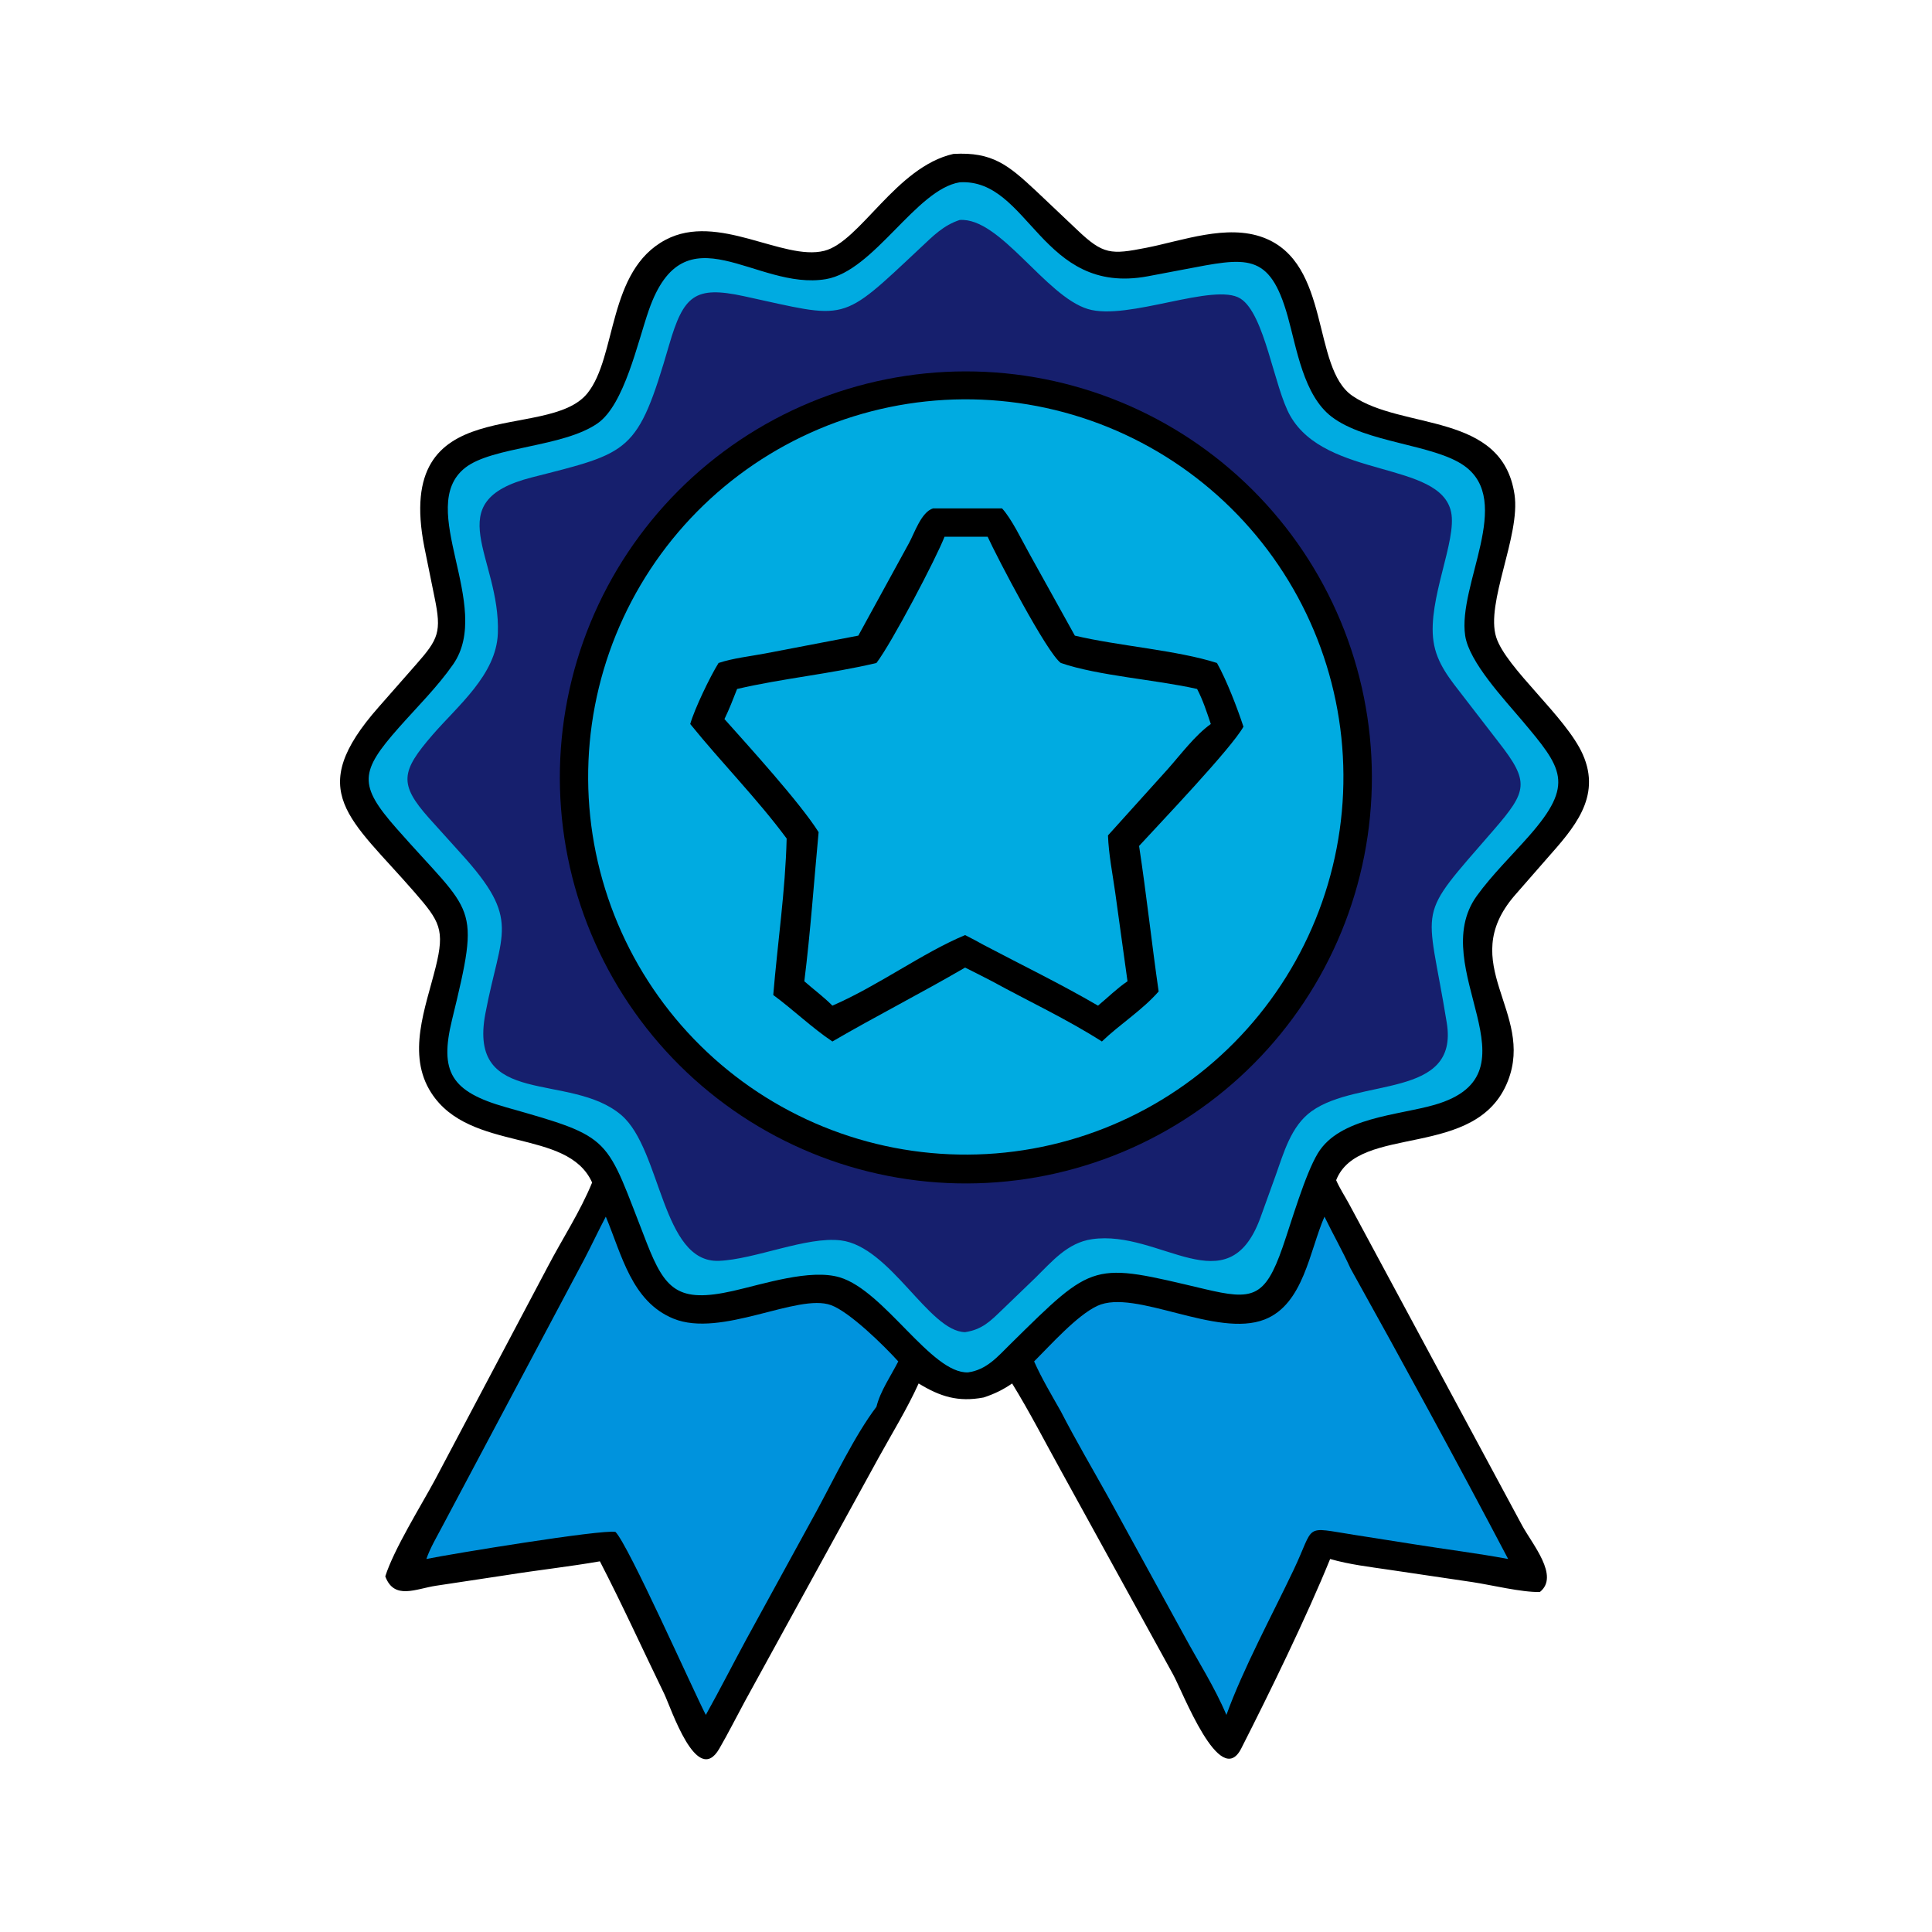
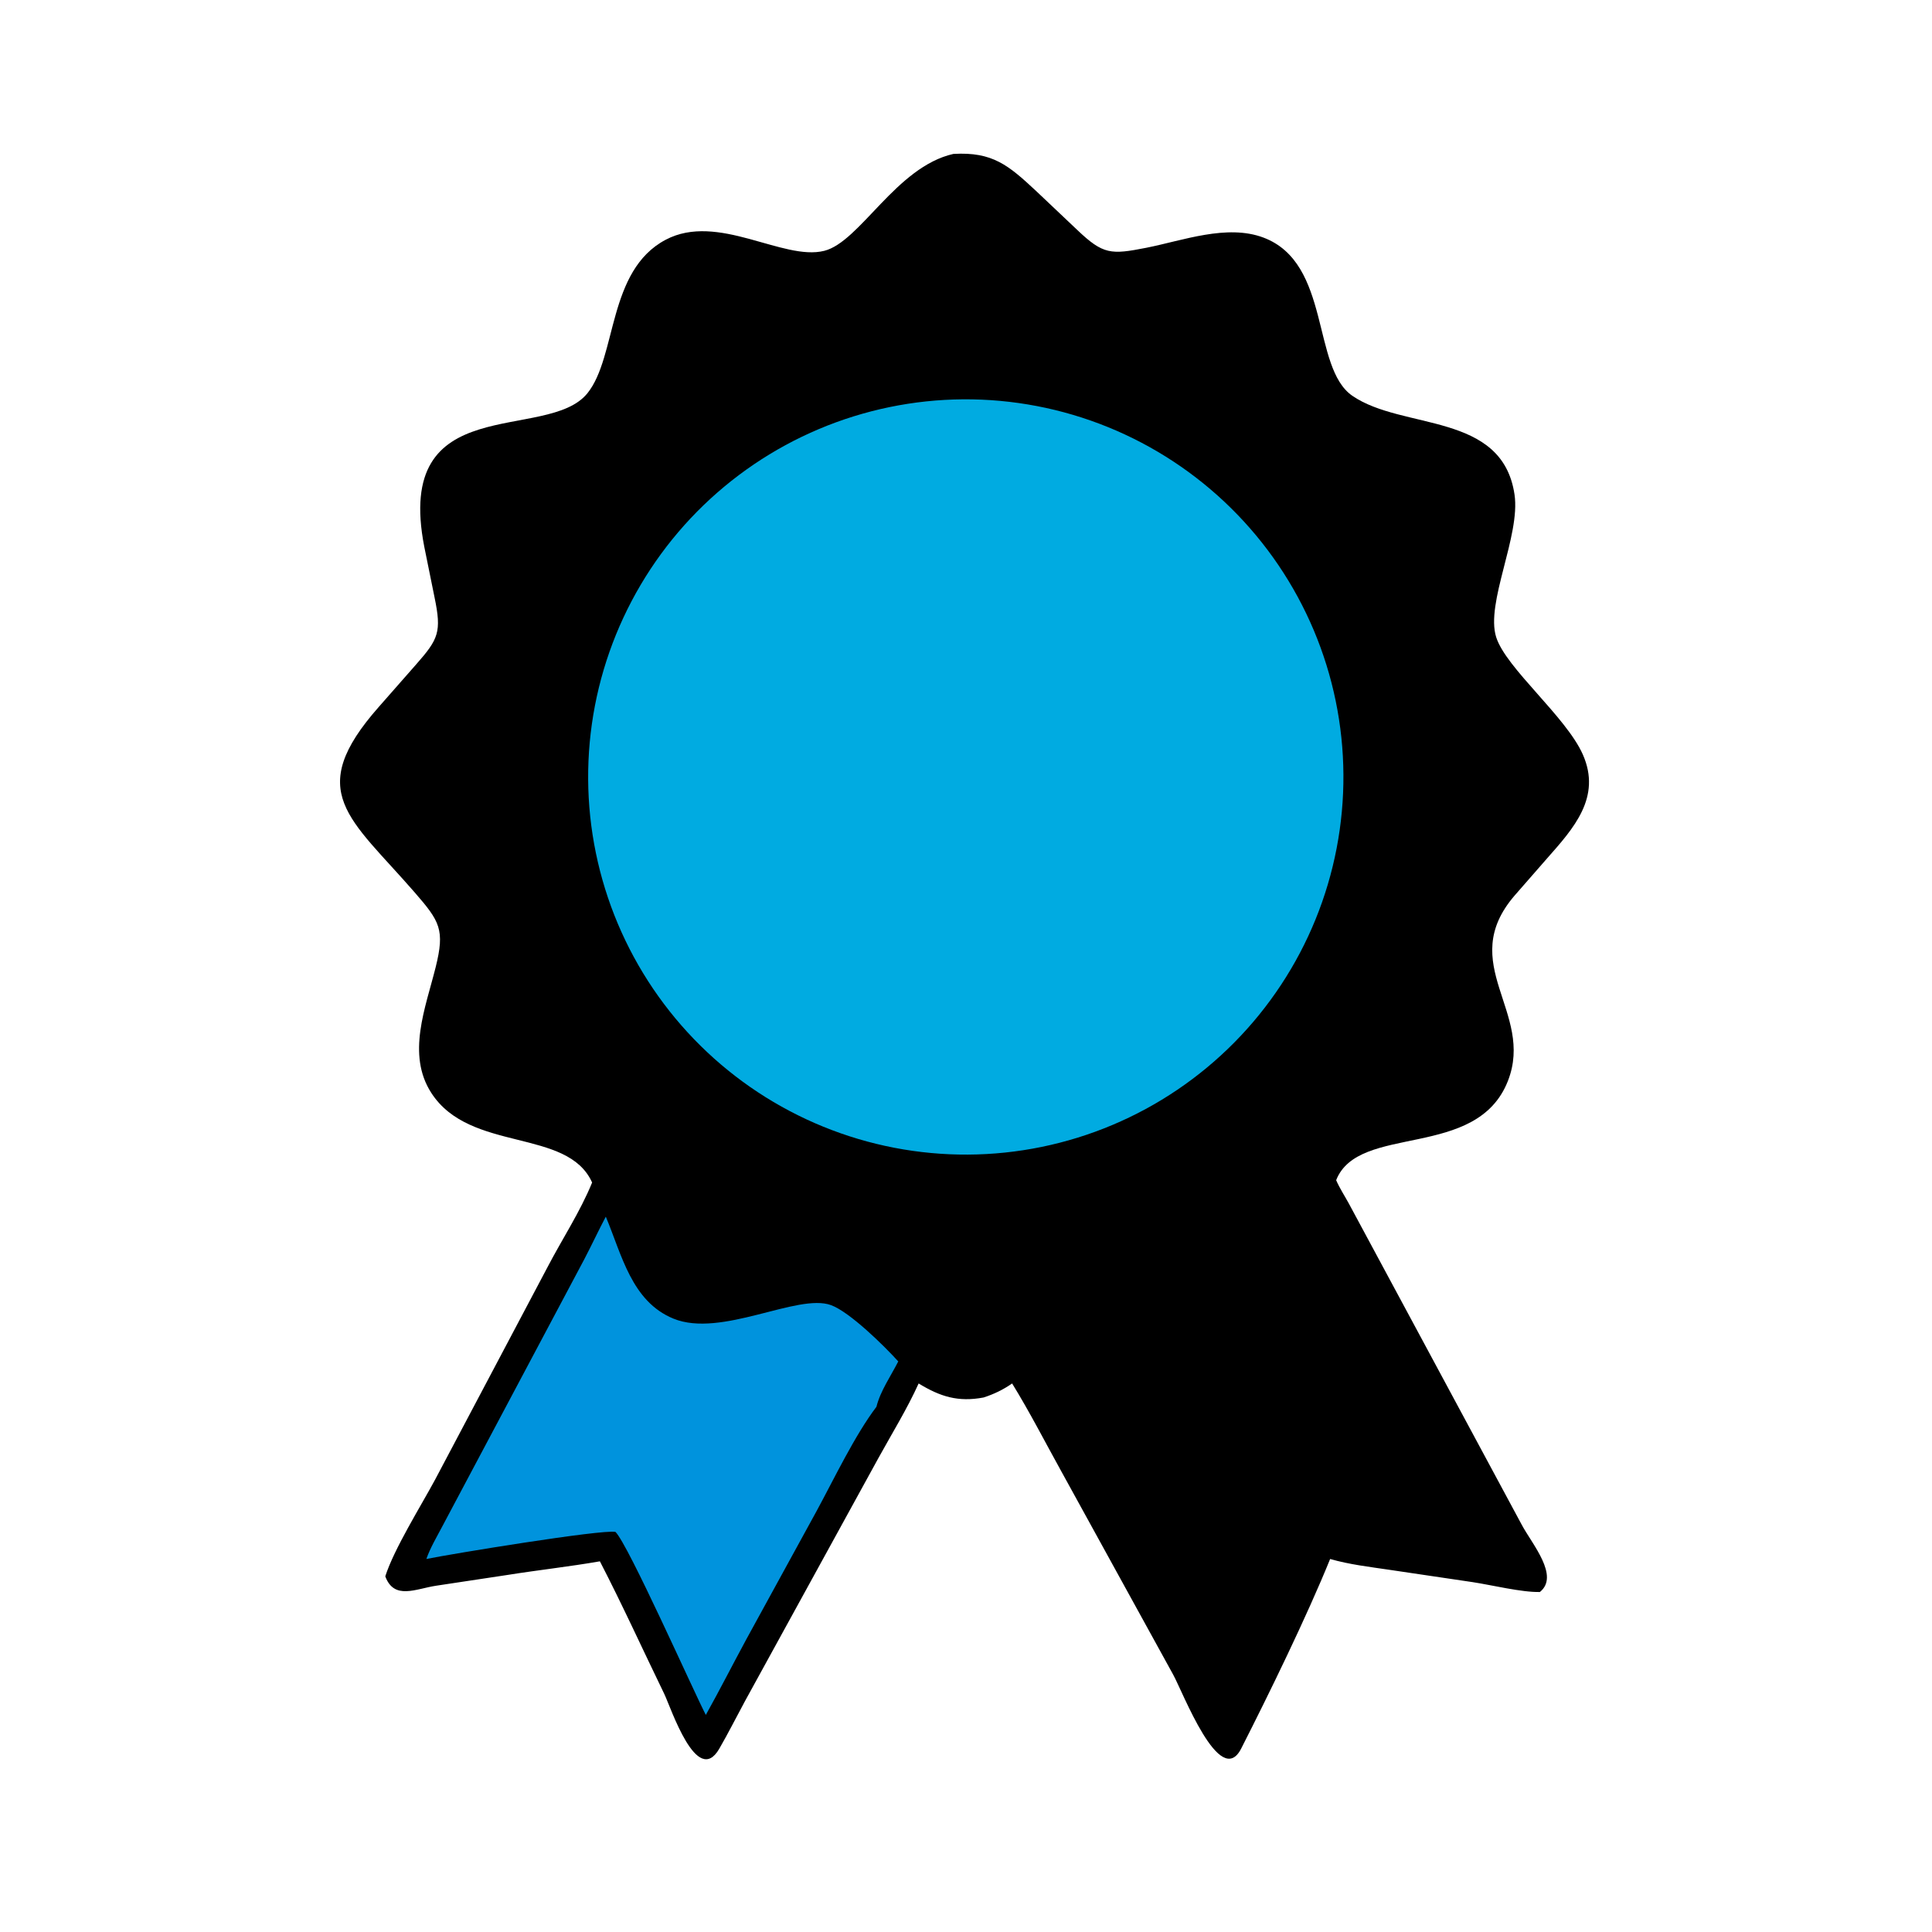
<svg xmlns="http://www.w3.org/2000/svg" width="1024" height="1024">
  <path transform="scale(2 2)" d="M252.648 40.792C263.053 40.184 267.26 43.801 274.545 50.583L285.49 60.944C292.373 67.498 294.411 67.508 303.785 65.663C313.415 63.768 325.14 59.319 334.82 62.959C352.81 69.722 347.536 97.421 358.392 104.893C371.726 114.071 398.097 109.087 401.363 131.05C402.989 141.988 393.616 159.791 396.507 168.868C399.127 177.095 415.023 189.921 419.463 199.947C424.491 211.301 417.008 219.547 409.908 227.578L401.41 237.302C385.752 255.455 406.751 268.231 399.611 286.462C391.345 307.57 360.033 297.616 354.096 312.764C355.022 314.895 356.362 316.937 357.475 318.98L403.345 404.202C406.073 409.258 413.36 417.678 408.082 421.896C403.309 422.016 395.267 420.04 390.26 419.28L368.244 416.02C363.01 415.243 357.592 414.619 352.5 413.149C346.33 428.349 336.424 448.65 328.934 463.374C323.31 474.429 313.426 448.29 310.857 443.713L281.289 389.977C276.968 382.187 272.9 374.219 268.223 366.634C265.81 368.308 263.455 369.435 260.667 370.349C253.916 371.618 249.197 370.14 243.449 366.634C240.407 373.354 236.408 379.84 232.843 386.302L197.432 450.806C195.156 455.009 193.009 459.292 190.615 463.429C184.668 473.708 177.807 452.547 176.024 448.878C170.342 437.187 164.947 425.313 158.976 413.768C150.867 415.181 142.644 416.078 134.512 417.374L115.601 420.229C110.207 421.034 104.451 424.11 102.105 417.748C104.39 410.535 111.595 399.011 115.295 392.141L145.091 335.821C148.958 328.394 153.759 321.13 156.917 313.384C150.389 298.819 124.569 305.544 114.299 289.632C107.698 279.405 112.779 267.071 115.451 256.337C117.938 246.349 116.558 244.179 109.934 236.545C92.724 216.713 80.479 209.885 100.383 187.341L110.257 176.106C116.225 169.338 117.06 167.477 115.161 158.323L112.441 144.91C104.256 103.003 144.988 117.449 155.665 104.226C163.531 94.484 160.931 71.713 176.416 63.534C190.24 56.232 207.465 69.209 218.422 66.476C227.919 64.108 237.452 44.225 252.648 40.792Z" />
-   <path fill="#00ABE1" transform="scale(2 2)" d="M254.328 48.313C272.818 47.218 275.824 78.478 304.144 73.223L313.744 71.405C330.31 68.251 336.436 66.609 341.275 83.899C343.643 92.361 345.453 104.734 352.873 110.426C361.953 117.392 379.931 117.71 388.002 123.41C401.258 132.772 386.266 154.945 388.289 168.464C389.332 175.429 398.571 185.252 403.339 190.912C414.008 203.576 417.385 207.704 405.241 221.506C400.729 226.635 395.367 231.881 391.389 237.389C377.626 256.447 409.001 284.476 380.178 292.791C370.494 295.584 354.984 296.127 349.241 305.632C345.857 311.231 342.254 323.771 339.909 330.521C335.218 344.018 331.9 344.607 319.265 341.616C289.353 334.535 290.141 334.131 267.797 356.16C264.373 359.535 261.514 362.991 256.56 363.695C246.834 364.121 234.428 342.068 222.541 338.51C214.711 336.166 202.22 340.322 194.234 342.119C179.679 345.394 176.238 341.739 171.416 329.45C160.231 300.939 162.98 301.61 134.091 293.435C119.496 289.304 116.432 284.043 119.79 270.266C127.464 238.773 125.654 242.935 105.035 219.493C94.924 207.997 95.376 204.48 105.739 192.776C110.511 187.386 115.987 181.964 120.084 176.068C130.835 160.597 110.009 134.452 123.243 123.99C130.469 118.277 149.242 118.595 158.414 112.156C165.455 107.213 168.97 90.713 171.951 82.174C181.48 54.879 200.264 77.142 218.901 73.971C231.648 71.802 242.748 50.194 254.328 48.313Z" />
-   <path fill="#161F6D" transform="scale(2 2)" d="M254.328 58.297C265.032 57.531 277.024 78.475 288.301 81.898C298.881 85.109 321.807 74.705 328.752 79.137C335.207 83.256 337.62 102.629 341.929 110.198C351.451 126.924 381.646 122.079 384.555 135.685C386.173 143.257 378.275 158.852 379.888 169.948C380.761 175.948 384.402 180.136 387.967 184.779L397.183 196.725C405.414 207.257 404.775 209.645 395.837 219.956C374.753 244.277 378.11 238.332 383.409 271.057C386.69 291.322 360.032 285.552 347.569 294.499C342.097 298.428 340.18 305.595 338.02 311.62L333.995 322.778C325.356 346.265 307.472 325.758 289.378 328.399C282.839 329.353 278.77 334.348 274.328 338.69L265.642 347.051C262.396 350.182 260.259 352.351 255.759 353.035C246.133 352.855 235.958 330.308 222.805 328.717C213.717 327.618 200.044 333.768 190.51 334.137C175.357 334.723 175.286 304.67 164.708 295.557C151.196 283.916 123.852 293.857 128.629 268.606C132.77 246.711 138.296 243.936 122.118 226.147L113.752 216.874C105.594 207.736 106.269 204.425 114.638 194.741C121.286 187.047 131.525 178.819 131.936 167.858C132.696 147.611 115.837 132.927 140.901 126.526C167.022 119.854 168.946 120.214 177.31 91.46C181.141 78.29 184.111 75.67 197.142 78.492C224.925 84.507 222.381 85.879 243.994 65.612C247.228 62.579 250.011 59.702 254.328 58.297Z" />
-   <path transform="scale(2 2)" d="M250.606 98.554Q253.242 98.423 255.88 98.421Q258.519 98.419 261.155 98.546Q263.79 98.674 266.417 98.93Q269.043 99.186 271.654 99.571Q274.264 99.956 276.853 100.468Q279.441 100.98 282.002 101.619Q284.562 102.258 287.088 103.021Q289.614 103.784 292.099 104.67Q294.585 105.557 297.024 106.563Q299.463 107.57 301.85 108.696Q304.237 109.821 306.566 111.062Q308.894 112.303 311.16 113.657Q313.425 115.01 315.621 116.473Q317.817 117.936 319.939 119.505Q322.06 121.074 324.103 122.745Q326.145 124.416 328.103 126.185Q330.061 127.954 331.929 129.817Q333.798 131.68 335.574 133.632Q337.349 135.585 339.026 137.622Q340.704 139.659 342.279 141.776Q343.855 143.892 345.325 146.084Q346.795 148.275 348.155 150.536Q349.516 152.797 350.764 155.122Q352.013 157.447 353.145 159.83Q354.278 162.213 355.293 164.649Q356.308 167.085 357.202 169.568Q358.096 172.05 358.867 174.574Q359.638 177.098 360.285 179.656Q360.931 182.214 361.452 184.801Q361.972 187.388 362.365 189.997Q362.758 192.607 363.023 195.232Q363.287 197.858 363.423 200.493Q363.559 203.128 363.565 205.767Q363.571 208.406 363.448 211.042Q363.325 213.678 363.073 216.304Q362.821 218.931 362.44 221.542Q362.06 224.154 361.552 226.743Q361.043 229.332 360.409 231.894Q359.775 234.455 359.015 236.982Q358.256 239.51 357.374 241.997Q356.492 244.484 355.489 246.924Q354.486 249.365 353.364 251.754Q352.243 254.142 351.005 256.473Q349.768 258.804 348.418 261.071Q347.068 263.338 345.609 265.537Q344.149 267.735 342.584 269.86Q341.018 271.984 339.35 274.029Q337.683 276.074 335.917 278.034Q334.151 279.995 332.291 281.867Q330.431 283.739 328.481 285.517Q326.532 287.296 324.498 288.976Q322.463 290.657 320.349 292.236Q318.235 293.815 316.046 295.289Q313.857 296.762 311.598 298.126Q309.339 299.491 307.016 300.743Q304.693 301.995 302.312 303.131Q299.93 304.268 297.496 305.287Q295.062 306.305 292.581 307.203Q290.099 308.101 287.577 308.876Q285.055 309.652 282.497 310.302Q279.94 310.953 277.354 311.478Q274.768 312.002 272.159 312.399Q269.55 312.797 266.925 313.065Q264.3 313.334 261.665 313.474Q259.025 313.614 256.38 313.624Q253.736 313.635 251.095 313.515Q248.453 313.395 245.821 313.146Q243.188 312.897 240.571 312.519Q237.954 312.141 235.359 311.634Q232.764 311.128 230.197 310.495Q227.629 309.862 225.096 309.103Q222.563 308.345 220.071 307.463Q217.578 306.581 215.132 305.577Q212.685 304.574 210.291 303.451Q207.897 302.329 205.561 301.091Q203.224 299.852 200.952 298.5Q198.679 297.148 196.476 295.687Q194.273 294.225 192.144 292.656Q190.015 291.088 187.966 289.417Q185.916 287.746 183.952 285.977Q181.987 284.207 180.111 282.343Q178.236 280.479 176.454 278.525Q174.673 276.572 172.989 274.533Q171.305 272.494 169.724 270.374Q168.143 268.255 166.667 266.061Q165.192 263.867 163.826 261.602Q162.461 259.338 161.208 257.01Q159.955 254.681 158.818 252.294Q157.681 249.907 156.662 247.467Q155.644 245.027 154.746 242.539Q153.849 240.052 153.075 237.524Q152.301 234.995 151.652 232.432Q151.003 229.869 150.481 227.277Q149.958 224.685 149.564 222.07Q149.17 219.455 148.904 216.825Q148.639 214.194 148.503 211.553Q148.367 208.912 148.361 206.268Q148.355 203.624 148.479 200.983Q148.603 198.341 148.856 195.709Q149.11 193.077 149.492 190.461Q149.875 187.845 150.385 185.25Q150.895 182.656 151.533 180.089Q152.17 177.523 152.933 174.991Q153.695 172.459 154.581 169.968Q155.467 167.477 156.474 165.032Q157.482 162.587 158.608 160.195Q159.734 157.802 160.976 155.468Q162.219 153.134 163.574 150.864Q164.93 148.593 166.395 146.392Q167.86 144.191 169.432 142.065Q171.004 139.939 172.678 137.892Q174.352 135.845 176.125 133.883Q177.898 131.921 179.765 130.049Q181.632 128.176 183.588 126.398Q185.545 124.619 187.587 122.939Q189.629 121.259 191.75 119.681Q193.872 118.103 196.069 116.631Q198.265 115.159 200.532 113.797Q202.798 112.435 205.129 111.186Q207.459 109.937 209.848 108.803Q212.237 107.67 214.679 106.656Q217.121 105.641 219.61 104.748Q222.098 103.855 224.628 103.085Q227.158 102.315 229.722 101.67Q232.286 101.025 234.879 100.507Q237.472 99.989 240.087 99.599Q242.703 99.208 245.334 98.947Q247.965 98.686 250.606 98.554Z" />
+   <path transform="scale(2 2)" d="M250.606 98.554Q253.242 98.423 255.88 98.421Q258.519 98.419 261.155 98.546Q263.79 98.674 266.417 98.93Q269.043 99.186 271.654 99.571Q274.264 99.956 276.853 100.468Q279.441 100.98 282.002 101.619Q284.562 102.258 287.088 103.021Q289.614 103.784 292.099 104.67Q294.585 105.557 297.024 106.563Q299.463 107.57 301.85 108.696Q304.237 109.821 306.566 111.062Q308.894 112.303 311.16 113.657Q313.425 115.01 315.621 116.473Q317.817 117.936 319.939 119.505Q322.06 121.074 324.103 122.745Q326.145 124.416 328.103 126.185Q330.061 127.954 331.929 129.817Q333.798 131.68 335.574 133.632Q337.349 135.585 339.026 137.622Q340.704 139.659 342.279 141.776Q343.855 143.892 345.325 146.084Q346.795 148.275 348.155 150.536Q349.516 152.797 350.764 155.122Q352.013 157.447 353.145 159.83Q354.278 162.213 355.293 164.649Q356.308 167.085 357.202 169.568Q358.096 172.05 358.867 174.574Q359.638 177.098 360.285 179.656Q360.931 182.214 361.452 184.801Q361.972 187.388 362.365 189.997Q362.758 192.607 363.023 195.232Q363.287 197.858 363.423 200.493Q363.559 203.128 363.565 205.767Q363.571 208.406 363.448 211.042Q363.325 213.678 363.073 216.304Q362.821 218.931 362.44 221.542Q362.06 224.154 361.552 226.743Q361.043 229.332 360.409 231.894Q359.775 234.455 359.015 236.982Q358.256 239.51 357.374 241.997Q356.492 244.484 355.489 246.924Q354.486 249.365 353.364 251.754Q352.243 254.142 351.005 256.473Q349.768 258.804 348.418 261.071Q347.068 263.338 345.609 265.537Q344.149 267.735 342.584 269.86Q341.018 271.984 339.35 274.029Q337.683 276.074 335.917 278.034Q334.151 279.995 332.291 281.867Q330.431 283.739 328.481 285.517Q326.532 287.296 324.498 288.976Q322.463 290.657 320.349 292.236Q318.235 293.815 316.046 295.289Q313.857 296.762 311.598 298.126Q309.339 299.491 307.016 300.743Q304.693 301.995 302.312 303.131Q299.93 304.268 297.496 305.287Q295.062 306.305 292.581 307.203Q290.099 308.101 287.577 308.876Q285.055 309.652 282.497 310.302Q279.94 310.953 277.354 311.478Q274.768 312.002 272.159 312.399Q269.55 312.797 266.925 313.065Q264.3 313.334 261.665 313.474Q259.025 313.614 256.38 313.624Q253.736 313.635 251.095 313.515Q248.453 313.395 245.821 313.146Q243.188 312.897 240.571 312.519Q237.954 312.141 235.359 311.634Q232.764 311.128 230.197 310.495Q227.629 309.862 225.096 309.103Q222.563 308.345 220.071 307.463Q217.578 306.581 215.132 305.577Q212.685 304.574 210.291 303.451Q207.897 302.329 205.561 301.091Q203.224 299.852 200.952 298.5Q198.679 297.148 196.476 295.687Q194.273 294.225 192.144 292.656Q190.015 291.088 187.966 289.417Q185.916 287.746 183.952 285.977Q181.987 284.207 180.111 282.343Q178.236 280.479 176.454 278.525Q174.673 276.572 172.989 274.533Q171.305 272.494 169.724 270.374Q168.143 268.255 166.667 266.061Q165.192 263.867 163.826 261.602Q162.461 259.338 161.208 257.01Q159.955 254.681 158.818 252.294Q157.681 249.907 156.662 247.467Q155.644 245.027 154.746 242.539Q153.849 240.052 153.075 237.524Q152.301 234.995 151.652 232.432Q151.003 229.869 150.481 227.277Q149.958 224.685 149.564 222.07Q149.17 219.455 148.904 216.825Q148.639 214.194 148.503 211.553Q148.367 208.912 148.361 206.268Q148.603 198.341 148.856 195.709Q149.11 193.077 149.492 190.461Q149.875 187.845 150.385 185.25Q150.895 182.656 151.533 180.089Q152.17 177.523 152.933 174.991Q153.695 172.459 154.581 169.968Q155.467 167.477 156.474 165.032Q157.482 162.587 158.608 160.195Q159.734 157.802 160.976 155.468Q162.219 153.134 163.574 150.864Q164.93 148.593 166.395 146.392Q167.86 144.191 169.432 142.065Q171.004 139.939 172.678 137.892Q174.352 135.845 176.125 133.883Q177.898 131.921 179.765 130.049Q181.632 128.176 183.588 126.398Q185.545 124.619 187.587 122.939Q189.629 121.259 191.75 119.681Q193.872 118.103 196.069 116.631Q198.265 115.159 200.532 113.797Q202.798 112.435 205.129 111.186Q207.459 109.937 209.848 108.803Q212.237 107.67 214.679 106.656Q217.121 105.641 219.61 104.748Q222.098 103.855 224.628 103.085Q227.158 102.315 229.722 101.67Q232.286 101.025 234.879 100.507Q237.472 99.989 240.087 99.599Q242.703 99.208 245.334 98.947Q247.965 98.686 250.606 98.554Z" />
  <path fill="#00ABE1" transform="scale(2 2)" d="M250.314 105.981Q252.768 105.843 255.226 105.825Q257.684 105.808 260.14 105.911Q262.596 106.014 265.044 106.237Q267.491 106.461 269.925 106.804Q272.359 107.148 274.773 107.61Q277.188 108.073 279.576 108.653Q281.965 109.234 284.322 109.931Q286.679 110.628 288.999 111.44Q291.319 112.252 293.596 113.176Q295.874 114.101 298.103 115.137Q300.332 116.172 302.508 117.316Q304.684 118.459 306.801 119.709Q308.918 120.958 310.971 122.309Q313.024 123.661 315.008 125.111Q316.992 126.562 318.903 128.109Q320.814 129.655 322.646 131.293Q324.479 132.931 326.229 134.658Q327.978 136.384 329.641 138.194Q331.304 140.004 332.876 141.894Q334.448 143.783 335.926 145.748Q337.403 147.712 338.783 149.747Q340.162 151.781 341.439 153.881Q342.717 155.981 343.89 158.141Q345.063 160.301 346.129 162.516Q347.194 164.731 348.15 166.996Q349.106 169.261 349.949 171.57Q350.792 173.878 351.521 176.226Q352.25 178.573 352.863 180.954Q353.475 183.334 353.97 185.742Q354.466 188.15 354.842 190.579Q355.218 193.008 355.475 195.452Q355.732 197.897 355.868 200.351Q356.004 202.805 356.02 205.263Q356.036 207.721 355.931 210.177Q355.826 212.633 355.6 215.08Q355.375 217.528 355.03 219.962Q354.684 222.395 354.22 224.809Q353.755 227.223 353.173 229.611Q352.591 231.999 351.892 234.355Q351.193 236.712 350.38 239.032Q349.566 241.351 348.639 243.628Q347.713 245.904 346.676 248.133Q345.638 250.361 344.493 252.536Q343.348 254.711 342.097 256.827Q340.846 258.943 339.493 260.995Q338.14 263.047 336.688 265.03Q335.235 267.013 333.688 268.923Q332.14 270.832 330.5 272.663Q328.86 274.495 327.133 276.243Q325.405 277.992 323.594 279.653Q321.782 281.315 319.892 282.885Q318.001 284.456 316.035 285.932Q314.07 287.408 312.034 288.786Q309.998 290.163 307.898 291.439Q305.797 292.715 303.636 293.887Q301.475 295.058 299.259 296.122Q297.043 297.186 294.778 298.14Q292.512 299.093 290.203 299.935Q287.893 300.776 285.545 301.503Q283.197 302.23 280.816 302.841Q278.436 303.452 276.028 303.946Q273.62 304.439 271.19 304.813Q268.761 305.188 266.316 305.443Q263.871 305.698 261.417 305.832Q258.965 305.966 256.509 305.98Q254.054 305.994 251.601 305.888Q249.147 305.781 246.702 305.554Q244.257 305.328 241.826 304.981Q239.395 304.635 236.984 304.17Q234.573 303.704 232.187 303.122Q229.802 302.539 227.448 301.84Q225.094 301.14 222.777 300.327Q220.46 299.513 218.186 298.586Q215.912 297.66 213.686 296.623Q211.46 295.586 209.288 294.442Q207.115 293.297 205.001 292.047Q202.888 290.797 200.838 289.445Q198.788 288.093 196.807 286.642Q194.826 285.191 192.918 283.644Q191.011 282.098 189.181 280.46Q187.352 278.822 185.605 277.096Q183.858 275.37 182.198 273.561Q180.538 271.751 178.969 269.863Q177.399 267.974 175.925 266.011Q174.45 264.047 173.073 262.014Q171.696 259.981 170.421 257.882Q169.145 255.784 167.974 253.625Q166.803 251.467 165.74 249.254Q164.676 247.04 163.722 244.778Q162.768 242.515 161.926 240.208Q161.085 237.901 160.357 235.556Q159.629 233.211 159.018 230.832Q158.406 228.454 157.912 226.049Q157.417 223.644 157.042 221.217Q156.666 218.79 156.41 216.348Q156.153 213.906 156.017 211.454Q155.881 209.002 155.865 206.547Q155.849 204.091 155.954 201.638Q156.058 199.184 156.283 196.739Q156.508 194.294 156.853 191.862Q157.197 189.431 157.66 187.02Q158.124 184.608 158.705 182.222Q159.286 179.836 159.983 177.482Q160.681 175.127 161.493 172.81Q162.305 170.492 163.229 168.217Q164.154 165.943 165.189 163.716Q166.224 161.489 167.367 159.316Q168.51 157.142 169.759 155.028Q171.007 152.913 172.357 150.862Q173.708 148.811 175.157 146.829Q176.607 144.847 178.152 142.938Q179.697 141.029 181.333 139.199Q182.97 137.368 184.694 135.62Q186.419 133.872 188.227 132.21Q190.035 130.549 191.923 128.978Q193.81 127.407 195.772 125.931Q197.735 124.454 199.767 123.076Q201.799 121.697 203.897 120.42Q205.994 119.143 208.152 117.971Q210.309 116.798 212.522 115.733Q214.734 114.667 216.996 113.712Q219.258 112.756 221.564 111.913Q223.871 111.069 226.215 110.34Q228.56 109.61 230.938 108.997Q233.316 108.383 235.721 107.887Q238.125 107.391 240.552 107.013Q242.978 106.635 245.42 106.377Q247.862 106.119 250.314 105.981Z" />
-   <path transform="scale(2 2)" d="M247.285 134.726L265.548 134.726C268.083 137.476 270.73 143.04 272.634 146.444L284.845 168.448C296.332 171.19 312.042 172.318 322.507 175.698C325.055 180.227 327.884 187.58 329.527 192.584C326.324 198.332 307.346 218.214 301.868 224.185C303.822 237.002 305.203 249.909 307.053 262.743C302.736 267.701 296.778 271.424 292.011 276.003C282.732 270.077 272.567 265.339 262.912 260.05C260.542 258.808 258.155 257.607 255.759 256.417C244.17 263.17 232.191 269.254 220.595 276.003C215.137 272.353 210.235 267.596 204.92 263.685C206.069 249.863 208.129 236.095 208.472 222.217C200.639 211.635 191.196 202.122 182.918 191.87C184.057 187.879 188.134 179.372 190.425 175.698C194.317 174.404 198.717 173.947 202.759 173.18L227.464 168.448L240.857 143.991C242.337 141.324 244.14 135.661 247.285 134.726Z" />
  <path fill="#00ABE1" transform="scale(2 2)" d="M250.307 142.241L261.737 142.241C264.166 147.572 277.449 173.078 281.135 175.698C291.024 179.105 306.413 180.115 317.244 182.585C318.782 185.524 319.824 188.732 320.876 191.87C316.672 194.871 312.881 199.994 309.415 203.881L293.627 221.391C293.803 226.386 294.855 231.623 295.551 236.582L298.8 260.05C296.001 261.936 293.584 264.358 290.985 266.508C281.136 260.765 270.752 255.73 260.667 250.411C259.049 249.5 257.417 248.639 255.759 247.804C244.429 252.545 232.789 261.214 220.595 266.508C218.309 264.198 215.601 262.198 213.154 260.05C214.794 246.929 215.702 233.702 216.941 220.537C212.048 212.748 198.301 197.645 191.987 190.56C193.252 187.956 194.289 185.279 195.339 182.585C207.516 179.754 220.111 178.596 232.266 175.698C236.314 170.412 248.148 147.881 250.307 142.241Z" />
  <path fill="#0093DD" transform="scale(2 2)" d="M160.543 322.428C164.766 332.469 167.359 344.904 178.456 349.447C191.157 354.645 211.343 342.64 220.219 345.869C225.177 347.673 234.337 356.676 238.05 360.792C236.095 364.645 233.3 368.617 232.266 372.815C226.531 380.371 221.017 391.961 216.408 400.443L197.856 434.304C194.219 441.012 190.768 447.81 187.049 454.474C183.63 447.853 166.505 409.326 163.103 405.972C159.518 405.247 119.32 411.839 112.99 413.149C114.02 410.186 115.739 407.32 117.194 404.548L154.869 333.664C156.813 329.945 158.584 326.139 160.543 322.428Z" />
-   <path fill="#0093DD" transform="scale(2 2)" d="M351.001 322.428C353.224 327.035 355.782 331.503 357.905 336.153C371.961 361.413 386.226 387.581 399.676 413.149C391.397 411.603 382.979 410.574 374.659 409.237L359.024 406.775C345.134 404.617 348.661 403.767 342.779 416.132C337.084 428.106 329.402 442.304 325.012 454.474C321.916 447.119 317.477 440.23 313.687 433.201L293.72 396.782C289.508 389.22 285.097 381.727 281.135 374.033C278.681 369.691 276.083 365.35 274.05 360.792C278.375 356.482 285.429 348.552 290.83 346.056C300.802 341.446 322.405 354.676 335.15 349.673C345.48 345.618 347.03 331.479 351.001 322.428Z" />
</svg>